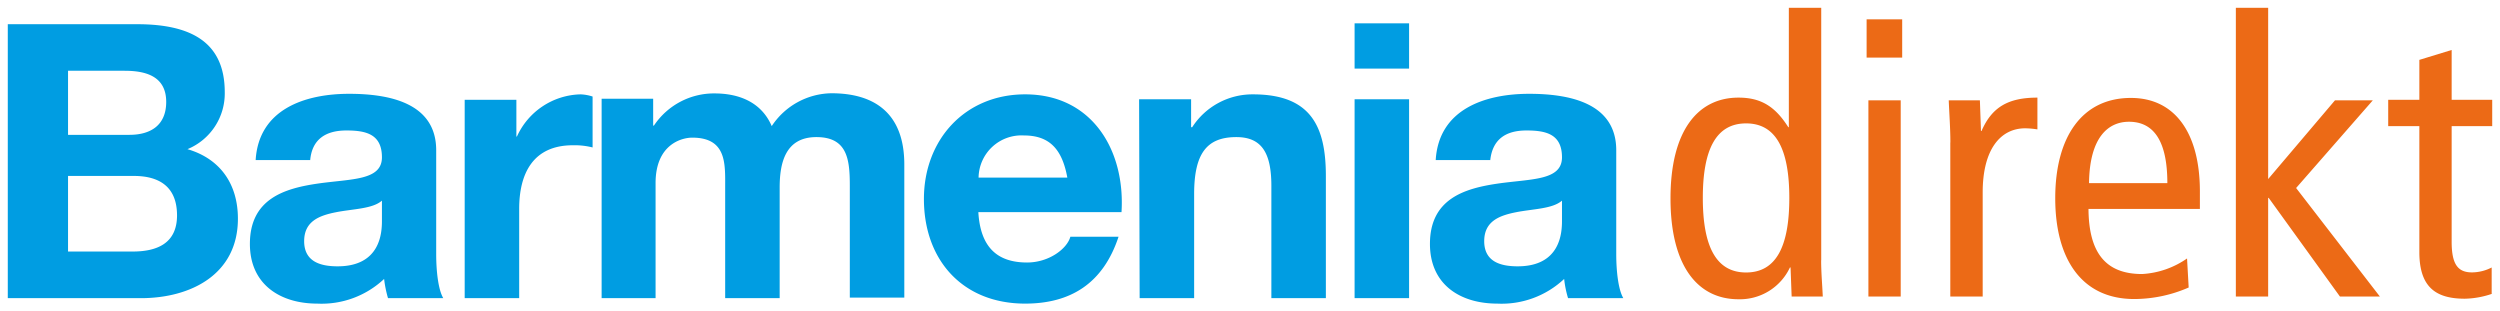
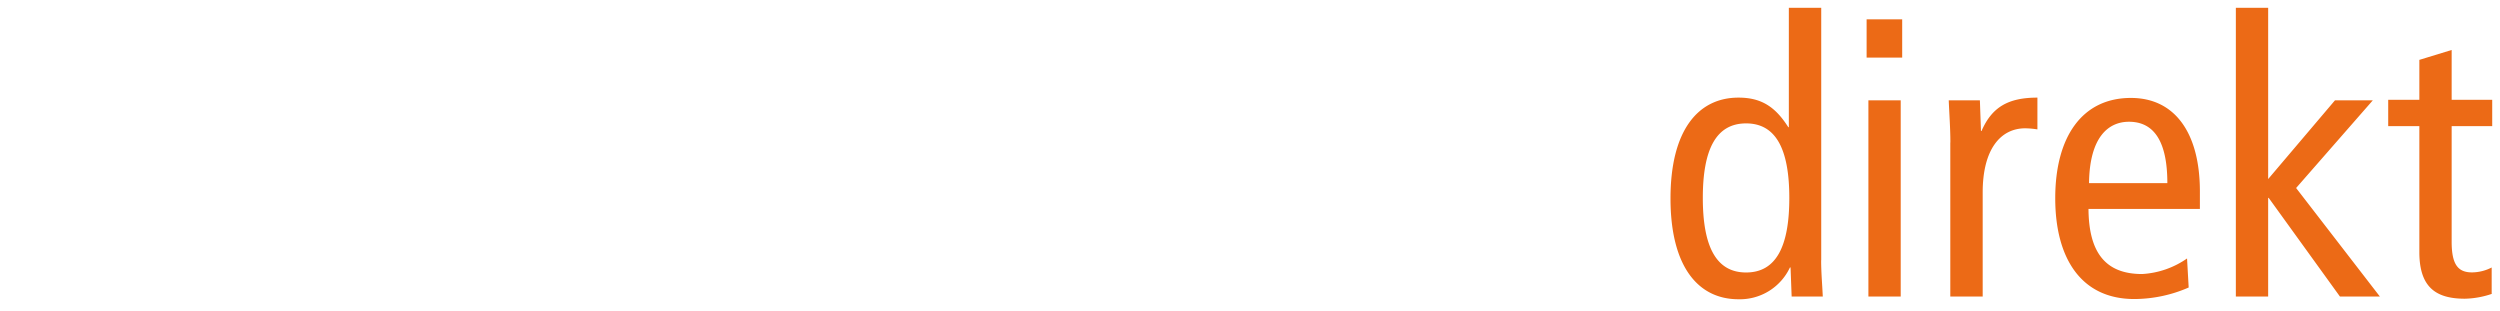
<svg xmlns="http://www.w3.org/2000/svg" id="Ebene_1" data-name="Ebene 1" viewBox="0 0 321.13 40">
  <defs>
    <style>.cls-1{fill:#ec6a16}.cls-2,.cls-3{fill:#009de2}.cls-2{fill-rule:evenodd}</style>
  </defs>
  <path class="cls-1" d="M233.93 33.44c0 1.55.14 3.1.21 4.65h-4l-.14-3.73h-.08a7.1 7.1 0 0 1-6.61 4.08c-5.21 0-8.73-4.23-8.73-12.95s3.52-12.95 8.73-12.95c2.89 0 4.71 1.13 6.4 3.8h.07V1h4.16v32.44Zm-9.64-17.59c-3.8 0-5.56 3.24-5.56 9.57s1.76 9.58 5.56 9.58 5.55-3.24 5.55-9.57-1.75-9.58-5.55-9.58ZM244.34 2.48V7.4h-4.57V2.48ZM240 12.89h4.15v25.2H240ZM250.53 18.31c0-1.83-.14-3.66-.21-5.42h4l.14 3.94h.07c1.34-3.09 3.45-4.29 7.18-4.29v4.08a11.45 11.45 0 0 0-1.55-.14c-3.23 0-5.48 2.75-5.48 8.23v13.38h-4.16V18.31ZM268.27 26.69c0 5.84 2.25 8.51 6.89 8.51a11.18 11.18 0 0 0 5.77-2l.21 3.73a17.52 17.52 0 0 1-7 1.48c-6.69 0-10.14-5.07-10.14-12.95s3.45-12.88 9.72-12.88c5.7 0 8.86 4.57 8.86 12v2.26h-14.31Zm10.13-3.17c0-5.21-1.62-7.88-4.93-7.88-2.67 0-5.06 2-5.13 7.88ZM299.93 12.89h4.86l-9.85 11.26 10.76 13.94h-5.13l-9.15-12.67h-.07v12.67h-4.15V1h4.15v22ZM320.13 37.73a11.32 11.32 0 0 1-3.52.64c-3.8 0-5.84-1.55-5.84-6V16.2h-4v-3.38h4V7.69l4.15-1.27v6.4h5.21v3.38h-5.21v14.85c0 2.88.78 3.94 2.61 3.94a5.62 5.62 0 0 0 2.53-.63v3.37Z" />
-   <path class="cls-2" d="M8.74 22.6h8.45c3.3 0 5.55 1.41 5.55 5.07s-2.67 4.64-5.7 4.64h-8.3ZM1 38.3h17.1c6.33 0 12.46-3 12.46-10.21 0-4.36-2.19-7.67-6.48-8.93a7.74 7.74 0 0 0 4.79-7.32c0-6.55-4.51-8.73-11.26-8.73H1ZM8.74 9.09H16c2.74 0 5.35.71 5.35 4 0 3-2 4.23-4.72 4.23H8.74ZM49.06 28.37c0 1.55-.21 5.84-5.7 5.84-2.25 0-4.29-.63-4.29-3.23s2-3.31 4.15-3.73 4.65-.42 5.84-1.48Zm-9.22-7.74c.22-2.74 2-3.87 4.65-3.87 2.46 0 4.57.43 4.57 3.45s-4 2.75-8.3 3.38-8.66 2-8.66 7.74c0 5.21 3.9 7.67 8.66 7.67a11.71 11.71 0 0 0 8.58-3.17 15 15 0 0 0 .5 2.47h7.1c-.63-1.06-.91-3.38-.91-5.7V19.3c0-6.13-6.12-7.25-11.19-7.25-5.7 0-11.61 2-12 8.51h7Z" />
-   <path class="cls-3" d="M59.69 38.3h7V26.83c0-4.51 1.76-8.17 6.89-8.17a9.41 9.41 0 0 1 2.54.28V12.4a5.6 5.6 0 0 0-1.55-.28 9.21 9.21 0 0 0-8.17 5.42h-.07v-4.72h-6.64ZM77.21 38.3h7V23.52c0-5 3.38-5.84 4.71-5.84 4.44 0 4.23 3.38 4.23 6.33V38.3h7V24.08c0-3.24.78-6.47 4.72-6.47s4.29 2.81 4.29 6.19v14.43h7v-17.1c0-6.62-3.87-9.15-9.36-9.15a9.34 9.34 0 0 0-7.67 4.22C97.83 13.17 95 12 91.78 12A9.28 9.28 0 0 0 84 16.13h-.1v-3.45h-6.62V38.3Z" />
-   <path class="cls-2" d="M144.06 27.25c.5-7.88-3.73-15.13-12.38-15.13-7.74 0-13 5.84-13 13.44 0 7.88 5 13.44 13 13.44 5.77 0 10-2.53 12-8.59h-6.19c-.42 1.55-2.75 3.31-5.56 3.31-3.87 0-6-2-6.26-6.47Zm-18.36-4.44a5.51 5.51 0 0 1 5.84-5.41c3.38 0 4.92 1.9 5.56 5.41Z" />
-   <path class="cls-3" d="M146.39 38.3h7V24.93c0-5.21 1.62-7.32 5.42-7.32 3.24 0 4.5 2 4.5 6.26V38.3h7V22.6c0-6.33-1.9-10.48-9.36-10.48a9.21 9.21 0 0 0-7.81 4.22H153v-3.59h-6.68Z" />
-   <path class="cls-2" d="M174 38.3h7V12.75h-7ZM181 3h-7v5.81h7ZM200.64 28.37c0 1.55-.21 5.84-5.7 5.84-2.25 0-4.29-.63-4.29-3.23s2-3.31 4.15-3.73 4.64-.42 5.84-1.48v2.6Zm-9.22-7.74c.28-2.74 2-3.87 4.65-3.87 2.46 0 4.57.43 4.57 3.45s-4 2.75-8.3 3.38-8.66 2-8.66 7.74c0 5.21 3.87 7.67 8.66 7.67a11.72 11.72 0 0 0 8.58-3.17 13.18 13.18 0 0 0 .5 2.47h7.1c-.63-1.06-.91-3.38-.91-5.7V19.3c0-6.13-6.12-7.25-11.19-7.25-5.7 0-11.61 2-12 8.51h7Z" />
</svg>